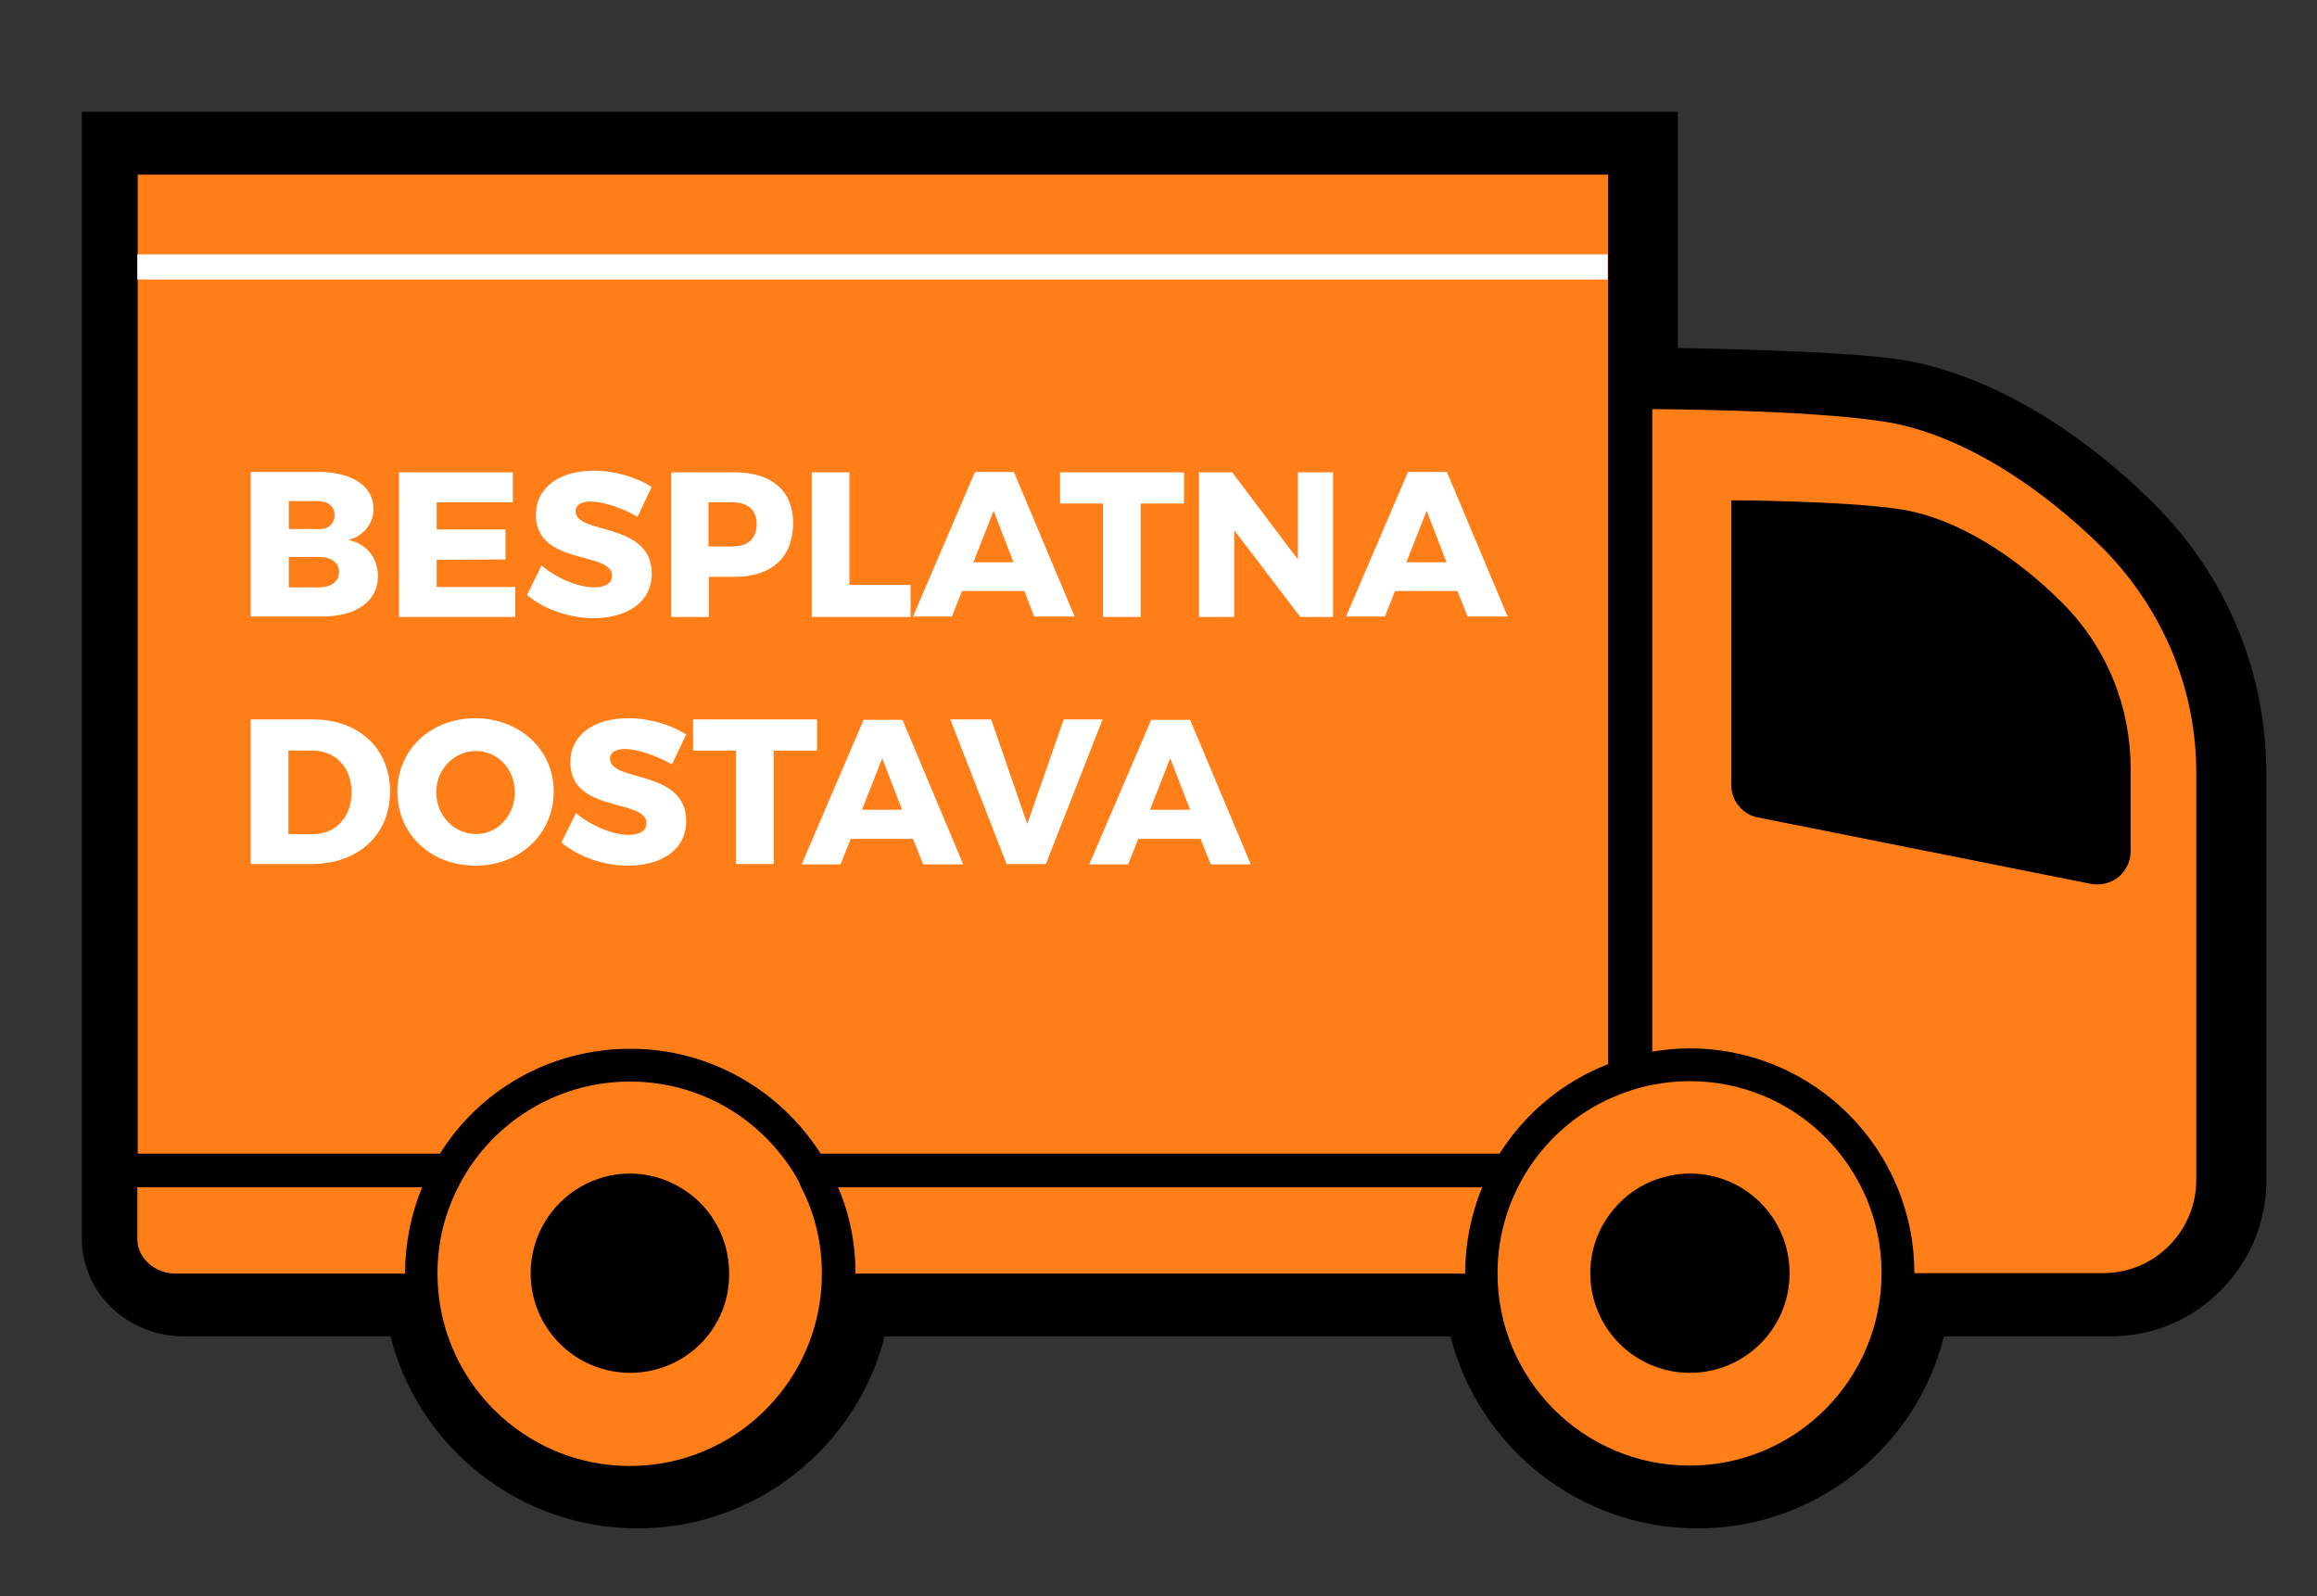
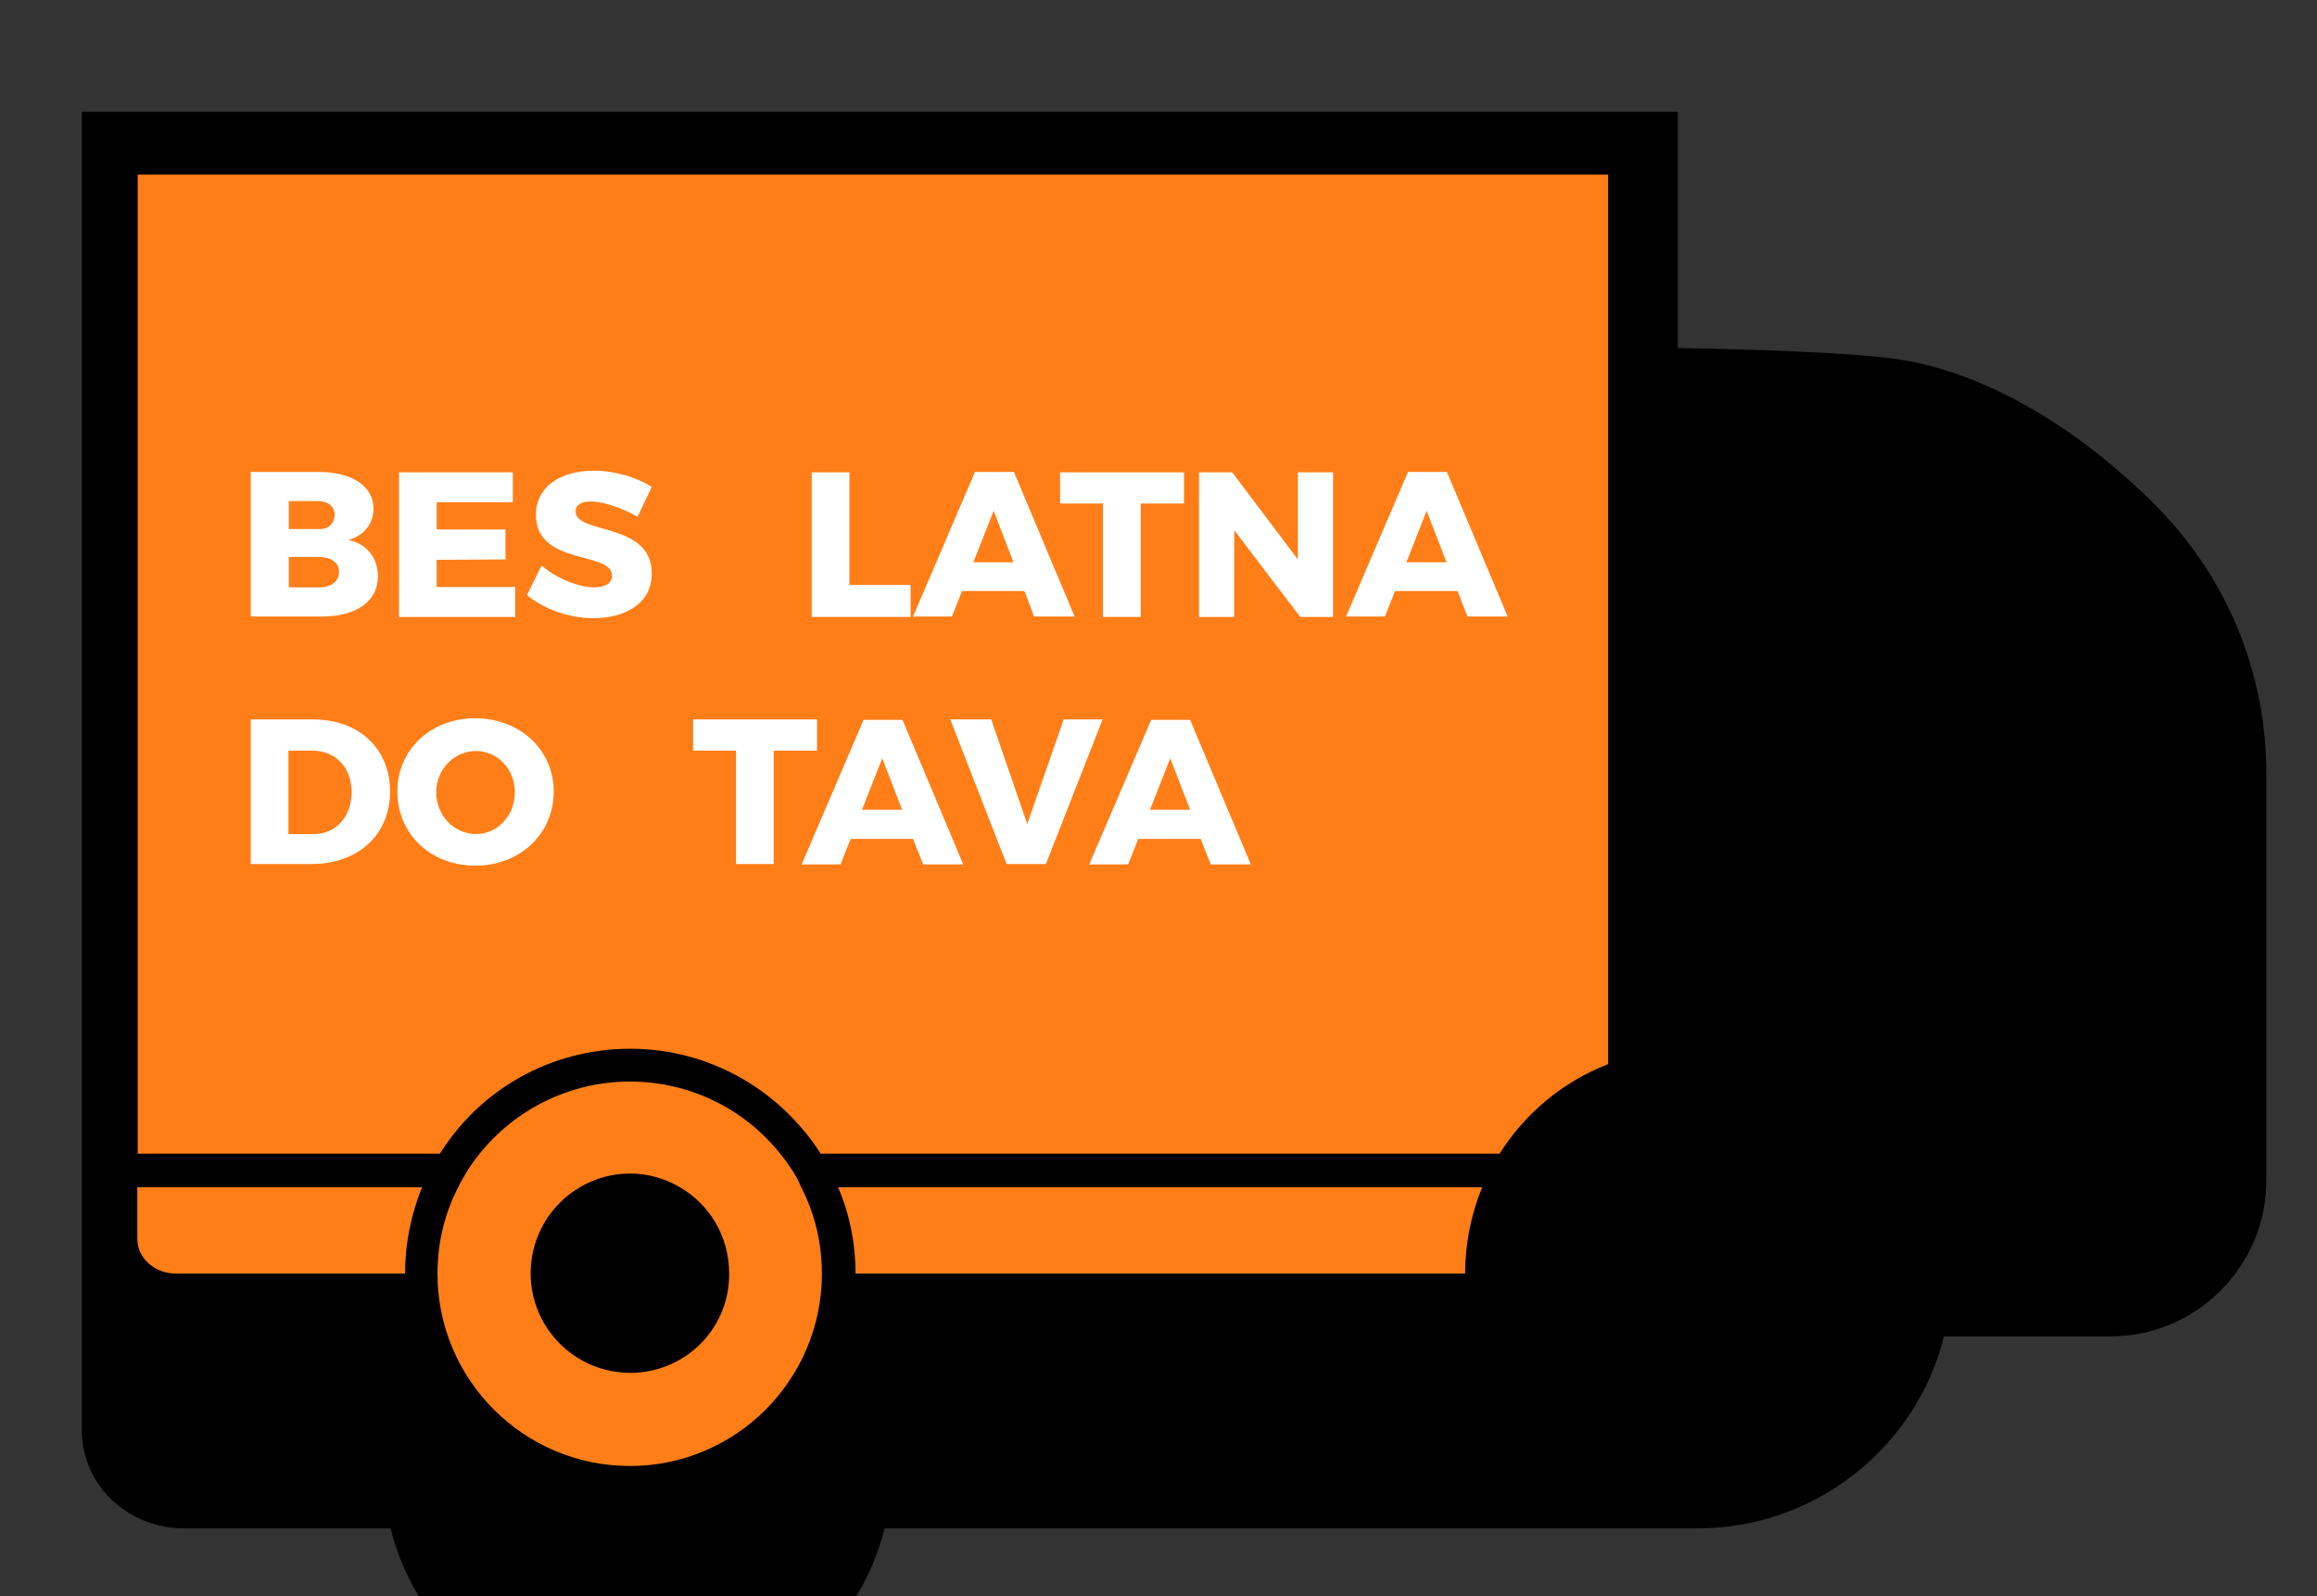
<svg xmlns="http://www.w3.org/2000/svg" id="Layer_1" x="0px" y="0px" viewBox="628 156 572 394" style="enable-background:new 628 156 572 394;" xml:space="preserve">
  <rect x="628" y="156" width="572" height="394" fill="#333333" stroke="none" />
  <style type="text/css"> .st0{fill:#FF7E18;} .st1{fill:#FFFFFF;} </style>
-   <path id="s_8_" d="M1047.1,533.3c-29.4,0-54.1-20.2-61-47.4H846.4c-6.9,27.2-31.7,47.4-61,47.4c-29.4,0-54.1-20.2-61-47.4h-51 c-6.4,0-12.5-2.3-17.2-6.5c-5-4.4-8-10.9-8-17.6V183.6h394v58.3c21.1,0.4,43.7,1.2,54.4,2.8c20.5,3,43.6,16.1,63.3,35.8 c17.8,17.8,27.6,41.4,27.6,66.6v100.2c0,10.3-4,20-11.3,27.3s-16.9,11.3-27.2,11.3h-41.1C1101.2,513.1,1076.3,533.3,1047.1,533.3z" />
+   <path id="s_8_" d="M1047.1,533.3H846.4c-6.9,27.2-31.7,47.4-61,47.4c-29.4,0-54.1-20.2-61-47.4h-51 c-6.4,0-12.5-2.3-17.2-6.5c-5-4.4-8-10.9-8-17.6V183.6h394v58.3c21.1,0.4,43.7,1.2,54.4,2.8c20.5,3,43.6,16.1,63.3,35.8 c17.8,17.8,27.6,41.4,27.6,66.6v100.2c0,10.3-4,20-11.3,27.3s-16.9,11.3-27.2,11.3h-41.1C1101.2,513.1,1076.3,533.3,1047.1,533.3z" />
  <g id="g_3_">
    <path id="s_17_" class="st0" d="M783.6,414.9c19.8,0,37.1,10.4,47,25.9h167.6c6.3-10,15.7-17.8,26.8-22.1V199.1H662v241.7h74.6 C746.4,425.1,763.8,414.9,783.6,414.9z" />
    <path id="s_16_" class="st0" d="M661.9,461.8c0,2.2,0.9,4.4,2.8,6.1c1.9,1.7,4.3,2.5,6.8,2.5H728c0-7.5,1.5-14.7,4.2-21.3h-70.3 V461.8z" />
    <path id="s_15_" class="st0" d="M839.2,470.4h150.5c0-7.5,1.5-14.7,4.2-21.3h-159C837.7,455.6,839.2,462.8,839.2,470.4z" />
-     <path id="s_14_" class="st0" d="M1147.2,291.4c-15.4-15.3-35.4-28.6-54.6-31.4c-19.2-2.9-56.7-3-56.7-3v158.6 c3-0.5,6.1-0.8,9.2-0.8c30.7,0,55.5,24.9,55.5,55.5h46.5c5.9,0,11.8-2.2,16.3-6.7s6.8-10.4,6.8-16.3V347.1 C1170.3,326.9,1162.5,306.9,1147.2,291.4z M1154,366.1c0,2.4-1,4.7-3,6.4c-2,1.6-4.5,2.1-6.8,1.7l-82.2-16.4 c-1.8-0.3-3.5-1.3-4.7-2.8c-1.3-1.5-1.9-3.4-1.9-5.2v-70.3c0,0,27.5,0.1,41.6,2.2c14.1,2.1,28.8,11.8,40.1,23.1 c11.3,11.3,16.9,26.1,16.9,40.9L1154,366.1L1154,366.1z" />
    <path id="s_13_" class="st0" d="M822.9,443.9c-0.7-1.1-1.5-2.1-2.3-3.1c-8.7-10.9-22.1-17.8-37.1-17.8s-28.4,7-37.1,17.8 c-0.8,1-1.5,2-2.3,3.1c-1.1,1.7-2.1,3.4-3,5.2c-3.3,6.4-5.1,13.6-5.1,21.3c0,26.2,21.3,47.5,47.5,47.5c26.2,0,47.4-21.3,47.4-47.5 c0-7.7-1.8-14.9-5.1-21.3C825.1,447.3,824.1,445.6,822.9,443.9z M783.6,494.9c-13.6,0-24.6-11-24.6-24.6c0-9.1,5-17.1,12.3-21.3 c3.6-2.1,7.8-3.3,12.2-3.3s8.6,1.2,12.2,3.3c7.4,4.2,12.3,12.2,12.3,21.3C808.2,483.9,797.2,494.9,783.6,494.9z" />
-     <path id="s_12_" class="st0" d="M1045.2,422.9c-3.2,0-6.2,0.3-9.2,0.9c-3.8,0.7-7.5,2-11,3.6c-7.8,3.6-14.4,9.3-19.2,16.4 c-5.1,7.6-8.1,16.7-8.1,26.5c0,26.2,21.2,47.5,47.4,47.5c26.2,0,47.4-21.3,47.4-47.5C1092.5,444.1,1071.3,422.9,1045.2,422.9z M1045.2,494.9c-13.6,0-24.6-11-24.6-24.6c0-5.2,1.6-10,4.4-14c2.7-3.9,6.5-7,11-8.8c2.8-1.1,6-1.8,9.2-1.8 c13.6,0,24.6,11,24.6,24.6S1058.8,494.9,1045.2,494.9z" />
  </g>
-   <rect id="white_stripe_2_" x="661.9" y="218.8" class="st1" width="363" height="6.2" />
  <g id="XMLID_41_">
    <path id="XMLID_42_" class="st1" d="M720.2,281.6c0,3.7-2.4,6.7-6.2,7.7c4.5,0.9,7.3,4.4,7.3,9c0,6.1-5.3,9.9-13.8,9.9h-17.6v-35.7 h17C715.1,272.6,720.2,276.1,720.2,281.6z M710.6,283.1c0-2.1-1.6-3.4-4.2-3.4h-7.1v6.9h7.1C708.9,286.8,710.6,285.4,710.6,283.1z M711.7,297.1c0-2.2-2-3.7-5.3-3.6h-7.1v7.5h7.1C709.7,301.1,711.7,299.6,711.7,297.1z" />
    <path id="XMLID_46_" class="st1" d="M754.6,272.6v7.4h-18.8v6.7h17v7.4l-17,0.1v6.7h19.4v7.4h-28.7v-35.7H754.6z" />
    <path id="XMLID_48_" class="st1" d="M773.8,279.8c-2.2,0-3.7,0.8-3.7,2.4c0,5.9,18.8,2.5,18.8,15.4c0,7.3-6.4,11-14.4,11 c-6,0-12.2-2.2-16.4-5.7l3.6-7.3c3.7,3.2,9.2,5.4,12.9,5.4c2.8,0,4.5-1,4.5-2.9c0-6.1-18.8-2.4-18.8-15c0-6.7,5.7-10.9,14.3-10.9 c5.2,0,10.5,1.6,14.3,4l-3.5,7.4C781.7,281.4,776.8,279.8,773.8,279.8z" />
-     <path id="XMLID_51_" class="st1" d="M823.8,285.1c0,8.4-5.2,13.3-14.4,13.3h-6.4v9.9h-9.3v-35.7h15.7 C818.4,272.6,823.8,277.1,823.8,285.1z M814.8,285.4c0-3.5-2.2-5.4-6-5.4h-5.9v10.9h5.9C812.7,290.9,814.8,288.9,814.8,285.4z" />
    <path id="XMLID_54_" class="st1" d="M837.7,272.6v27.8h15.1v7.9h-24.4v-35.7H837.7z" />
    <path id="XMLID_56_" class="st1" d="M880.9,301.9h-15.4l-2.5,6.3h-9.6l15.3-35.7h9.6l15,35.7h-10L880.9,301.9z M878.2,294.8 l-4.9-12.7l-5,12.7H878.2z" />
    <path id="XMLID_59_" class="st1" d="M920.3,272.6v7.7h-10.7v28h-9.3v-28h-10.6v-7.7H920.3z" />
    <path id="XMLID_61_" class="st1" d="M932.2,272.6l16.2,21.5v-21.5h8.7v35.7H949l-16.3-21.4v21.4h-8.7v-35.7H932.2z" />
    <path id="XMLID_63_" class="st1" d="M987.8,301.9h-15.4l-2.5,6.3h-9.6l15.3-35.7h9.6l15,35.7h-9.9L987.8,301.9z M985.1,294.8 l-4.9-12.7l-5,12.7H985.1z" />
    <path id="XMLID_66_" class="st1" d="M724.3,351.4c0,10.6-7.8,17.9-19.4,17.9h-15v-35.7h15.4C716.7,333.6,724.3,340.9,724.3,351.4z M714.8,351.6c0-6.2-4-10.3-9.7-10.3h-5.9v20.6h6.3C710.9,361.9,714.8,357.6,714.8,351.6z" />
    <path id="XMLID_69_" class="st1" d="M764.7,351.4c0,10.4-8.3,18.3-19.3,18.3c-11.1,0-19.3-7.8-19.3-18.3c0-10.4,8.3-18.1,19.3-18.1 C756.4,333.4,764.7,341.1,764.7,351.4z M735.7,351.6c0,5.8,4.5,10.3,9.8,10.3c5.3,0,9.6-4.5,9.6-10.3s-4.3-10.2-9.6-10.2 C740.2,341.4,735.7,345.8,735.7,351.6z" />
-     <path id="XMLID_72_" class="st1" d="M782.3,340.9c-2.2,0-3.7,0.8-3.7,2.4c0,5.9,18.8,2.5,18.8,15.4c0,7.3-6.4,11-14.4,11 c-6,0-12.2-2.2-16.4-5.7l3.6-7.3c3.7,3.2,9.2,5.4,12.9,5.4c2.8,0,4.5-1,4.5-2.9c0-6.1-18.8-2.4-18.8-15c0-6.7,5.7-10.9,14.3-10.9 c5.2,0,10.5,1.6,14.3,4l-3.5,7.4C790.2,342.6,785.3,340.9,782.3,340.9z" />
    <path id="XMLID_74_" class="st1" d="M829.7,333.6v7.7h-10.7v28h-9.3v-28h-10.6v-7.7H829.7z" />
    <path id="XMLID_76_" class="st1" d="M853.4,363.1H838l-2.5,6.3h-9.6l15.3-35.7h9.6l15,35.7h-9.9L853.4,363.1z M850.7,355.9 l-4.9-12.7l-5,12.7H850.7z" />
    <path id="XMLID_79_" class="st1" d="M872.7,333.6l8.9,25.8l9-25.8h9.6l-14,35.7h-9.7l-13.9-35.7H872.7z" />
    <path id="XMLID_81_" class="st1" d="M924.4,363.1H909l-2.5,6.3h-9.6l15.3-35.7h9.6l15,35.7h-9.9L924.4,363.1z M921.8,355.9 l-4.9-12.7l-5,12.7H921.8z" />
  </g>
</svg>